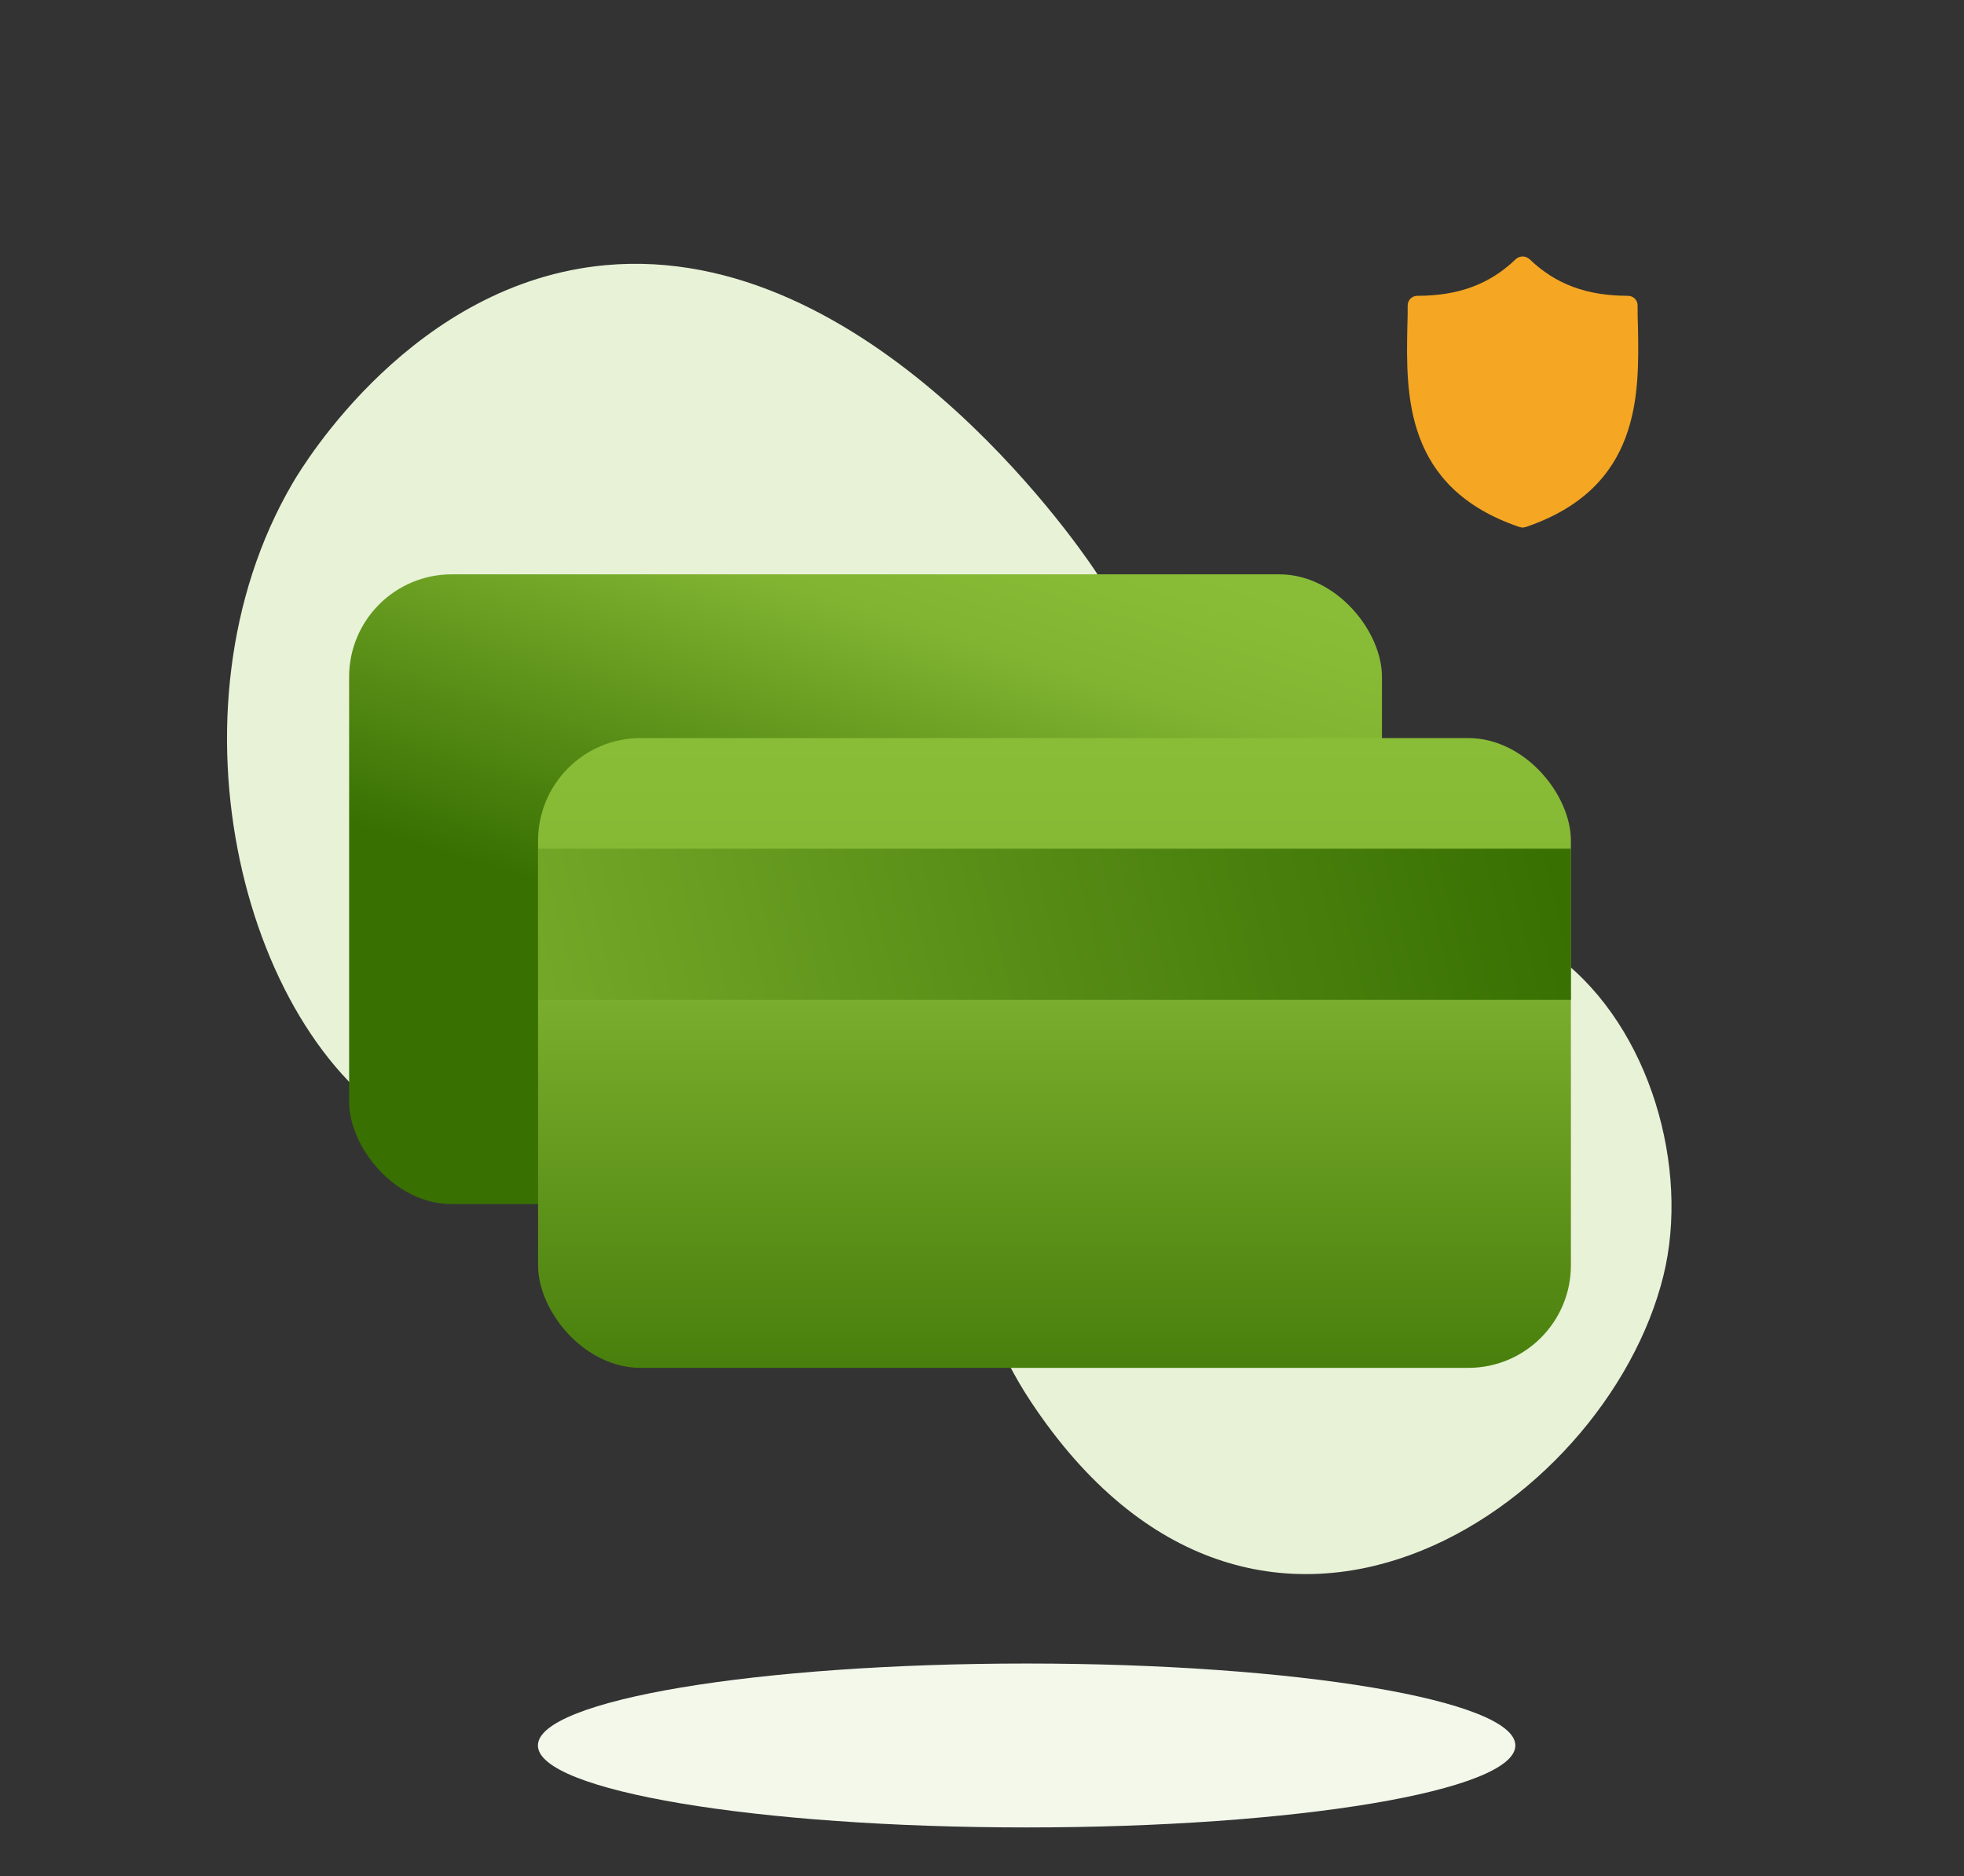
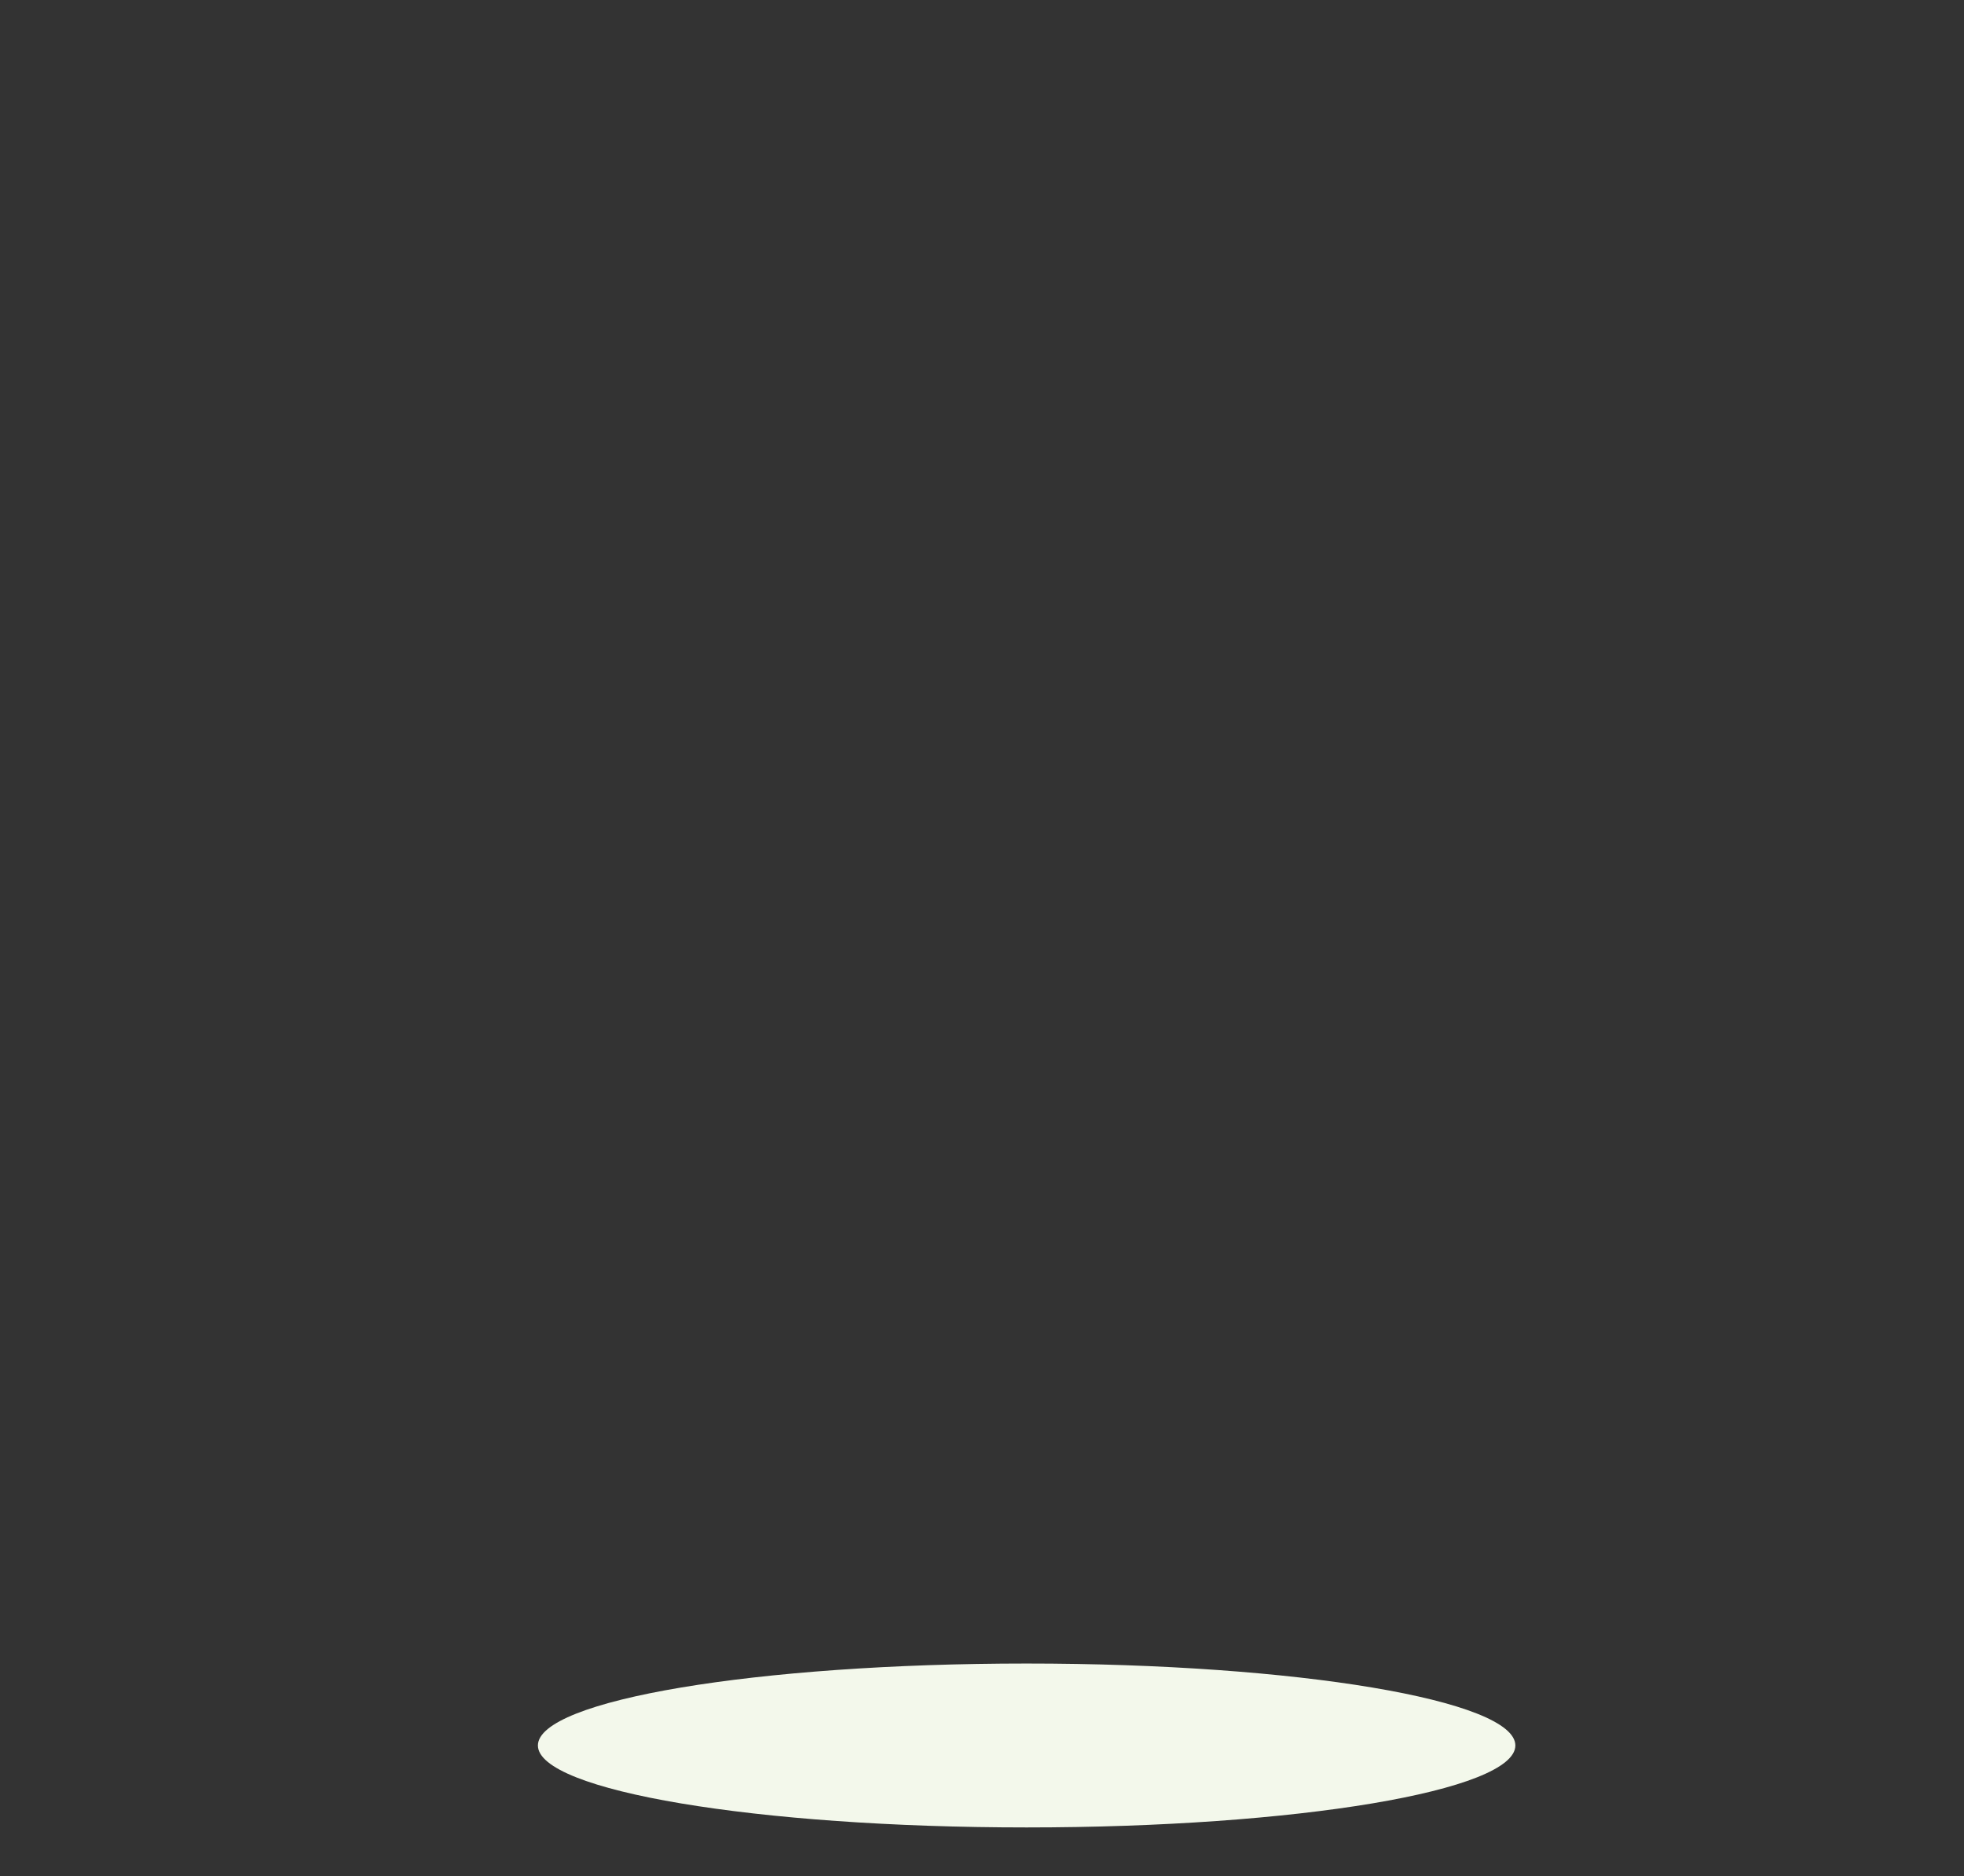
<svg xmlns="http://www.w3.org/2000/svg" width="134px" height="128px" viewBox="0 0 134 128" version="1.1">
  <rect x="0" y="0" width="134" height="128" fill="#333333" stroke="none" />
  <title>DD906274-B6E0-498C-80EA-0D606C363C79</title>
  <defs>
    <linearGradient x1="105.006%" y1="10.545%" x2="71.811%" y2="76.053%" id="linearGradient-1">
      <stop stop-color="#8ABD37" offset="0%" />
      <stop stop-color="#81B431" offset="27.418%" />
      <stop stop-color="#387002" offset="100%" />
    </linearGradient>
    <linearGradient x1="71.811%" y1="0%" x2="71.811%" y2="120.071%" id="linearGradient-2">
      <stop stop-color="#8ABD37" offset="0%" />
      <stop stop-color="#81B431" offset="27.418%" />
      <stop stop-color="#387002" offset="100%" />
    </linearGradient>
    <linearGradient x1="100%" y1="51.071%" x2="-40.854%" y2="56.068%" id="linearGradient-3">
      <stop stop-color="#387002" offset="0%" />
      <stop stop-color="#8ABD37" offset="100%" />
    </linearGradient>
  </defs>
  <g id="Iconografía_Iberdrola" stroke="none" stroke-width="1" fill="none" fill-rule="evenodd">
    <g id="1-Iconos_Planes-Servicios" transform="translate(-71, -1003)">
      <g id="Icon_Plan/Protección-de-pagos" transform="translate(71, 1003)">
        <g id="Group" transform="translate(0.7, 7.5)">
          <path d="M102.69,111.591 C102.69,114.679 87.761,117.183 69.345,117.183 C50.929,117.183 36,114.679 36,111.591 C36,108.503 50.929,106 69.345,106 C87.761,106 102.69,108.503 102.69,111.591" id="Fill-57" fill="#F3F8EB" />
-           <path d="M8.795,57.524 C8.644,56.006 7.43,41.6 17.334,32.931 C30.826,21.121 54.256,29.313 56.469,30.12 C67.72,34.218 70.383,39.976 79.239,39.255 C87.869,38.552 89.789,32.72 97.739,32.931 C105.602,33.138 113.403,39.317 116.24,46.282 C122.471,61.577 112.588,88.417 86.355,78.605 C78.555,75.688 76.656,70.927 68.566,70.875 C56.386,70.797 53.694,86.67 41.527,88.443 C28.621,90.322 10.588,75.533 8.795,57.524" id="Fill-1" fill="#E8F2D7" transform="translate(63.358, 57.604) rotate(36) translate(-63.358, -57.604) " />
        </g>
        <g id="Group-3-Copy-8" transform="translate(23.82, 39)" fill-rule="nonzero">
-           <rect id="Rectangle" fill="url(#linearGradient-1)" x="0" y="0.186" width="70.469" height="42.969" rx="7" />
-           <rect id="Rectangle-Copy" fill="url(#linearGradient-2)" x="12.891" y="11.358" width="70.469" height="42.969" rx="7" />
-           <rect id="Rectangle" fill="url(#linearGradient-3)" x="12.891" y="18.906" width="70.469" height="10.312" />
-         </g>
-         <path d="M111.754,22.262 C111.731,21.775 111.731,21.311 111.731,20.846 C111.731,20.47 111.44,20.182 111.059,20.182 C108.258,20.182 106.128,19.386 104.358,17.683 C104.089,17.439 103.685,17.439 103.417,17.683 C101.646,19.386 99.517,20.182 96.715,20.182 C96.334,20.182 96.043,20.47 96.043,20.846 C96.043,21.311 96.043,21.775 96.021,22.262 C95.931,26.908 95.796,33.279 103.663,35.956 L103.887,36 L104.111,35.956 C111.956,33.279 111.844,26.93 111.754,22.262 Z" id="Shape" fill="#F5A623" />
+           </g>
      </g>
    </g>
  </g>
</svg>